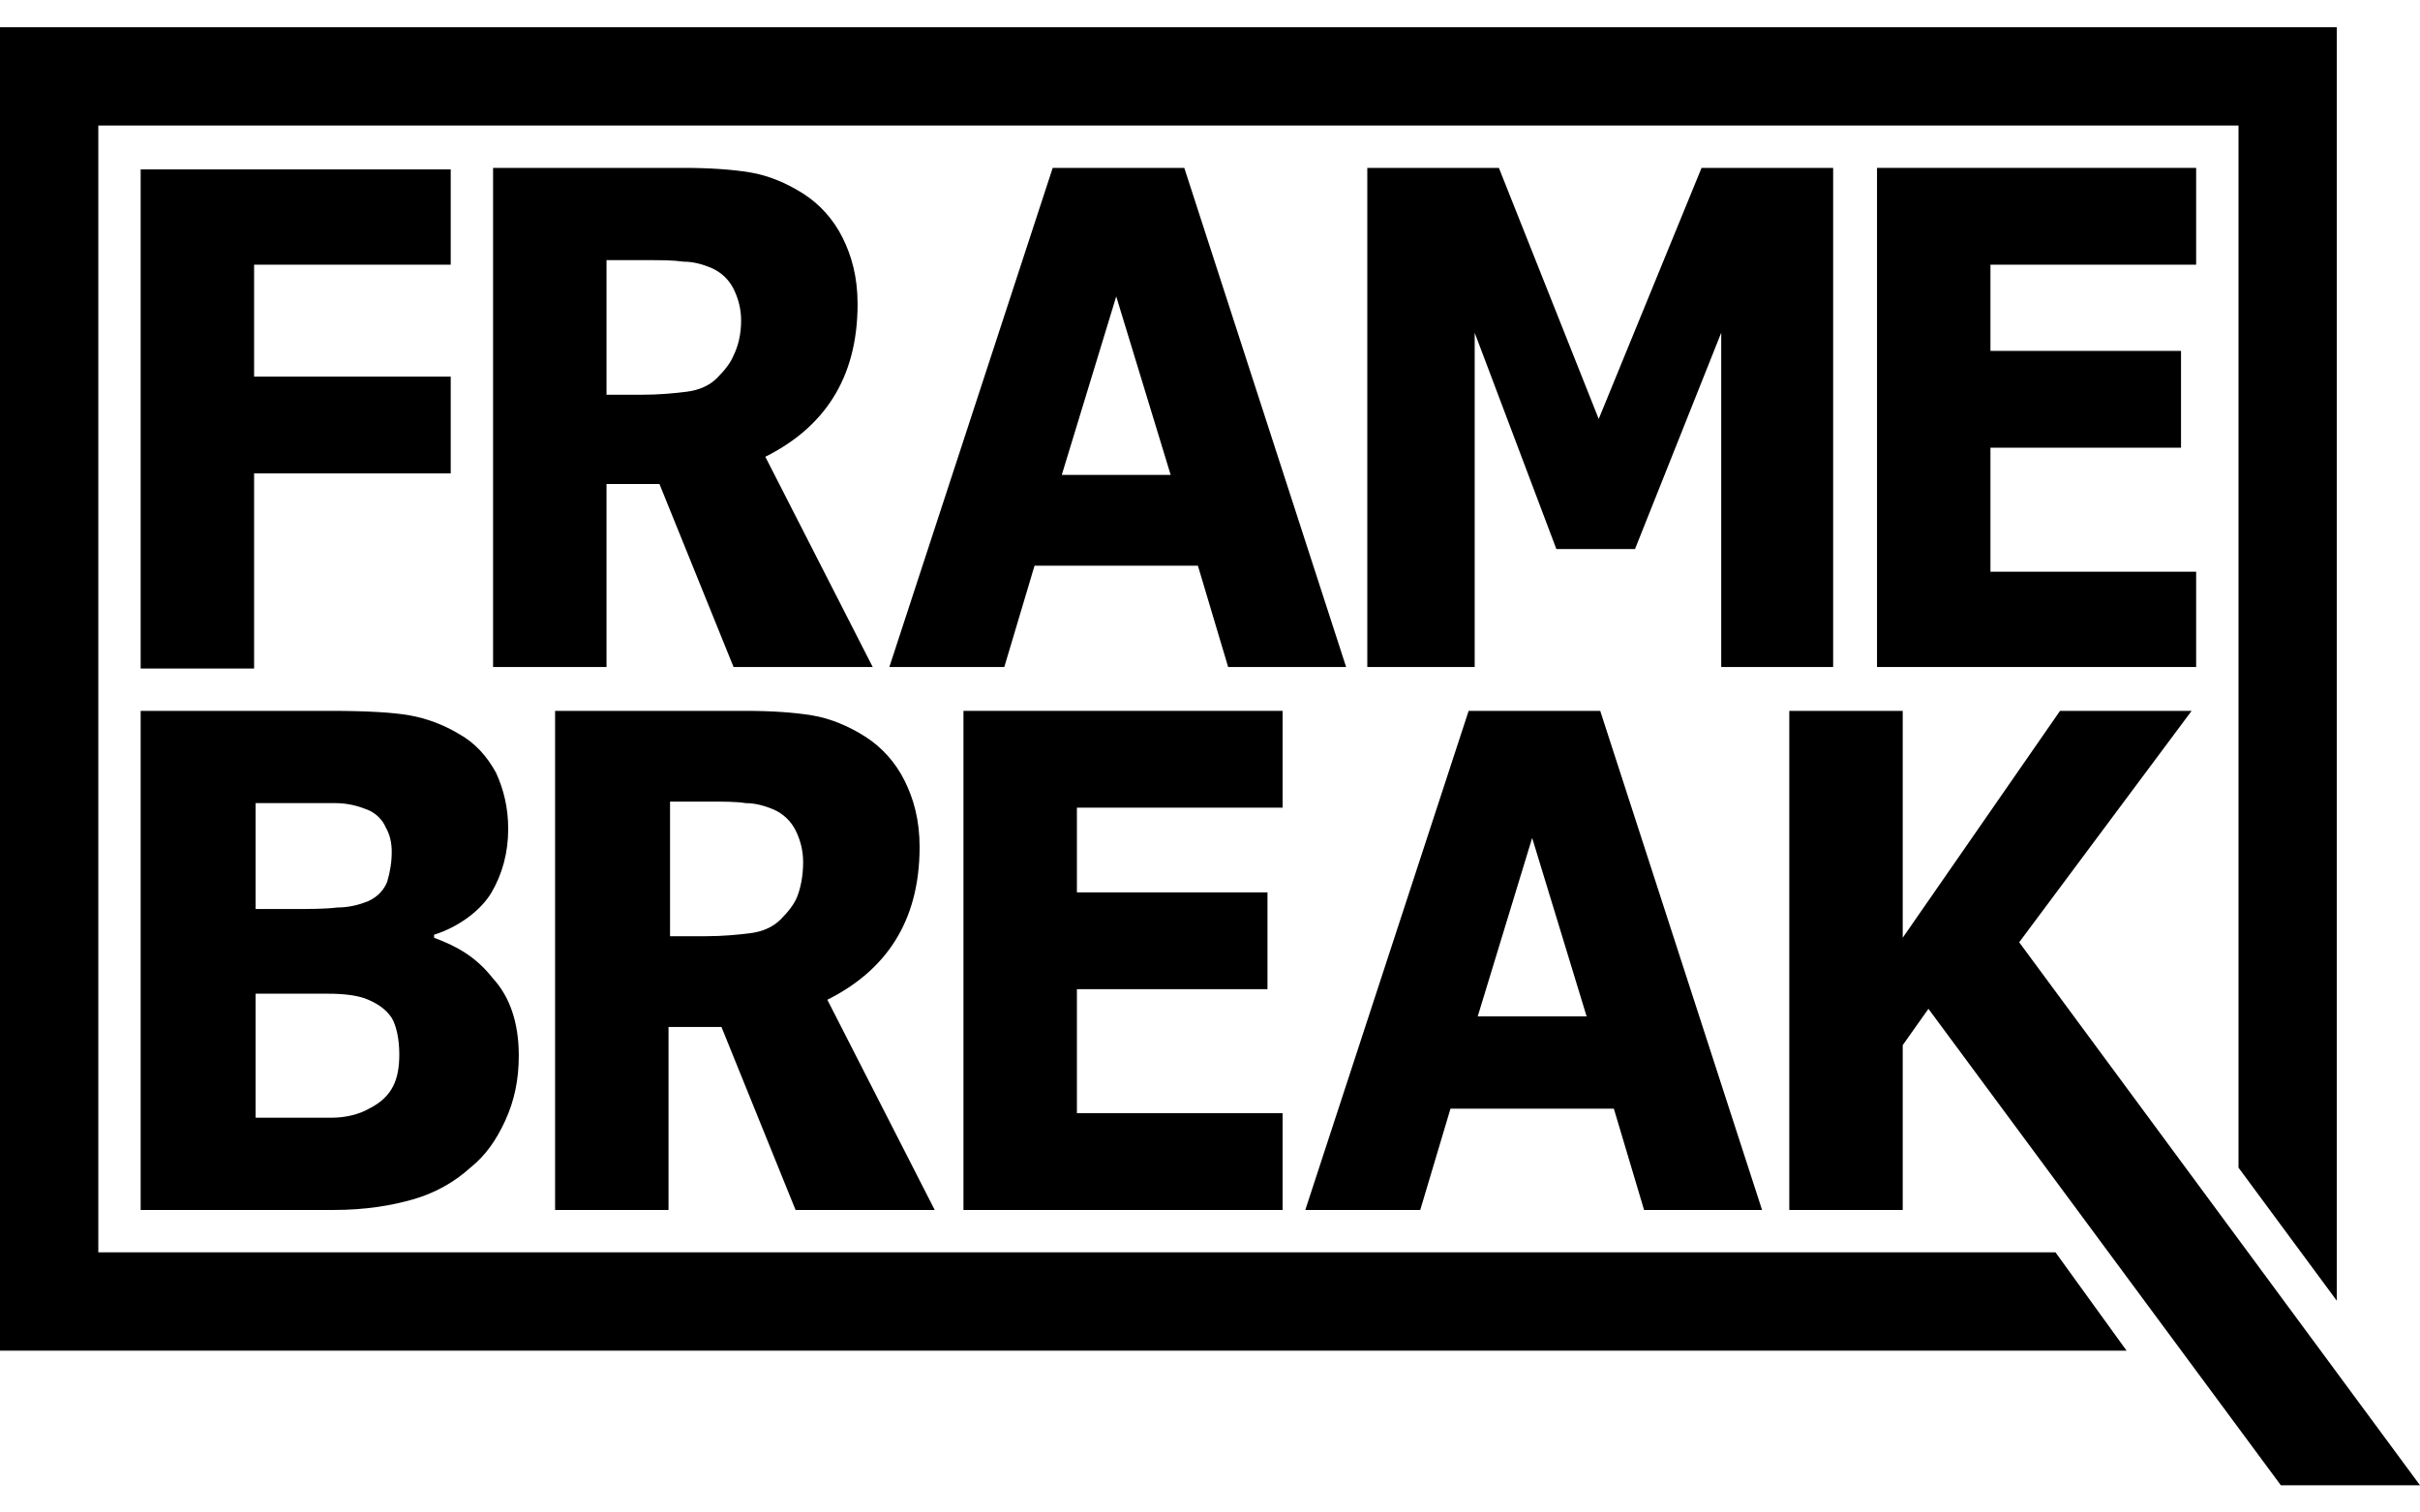
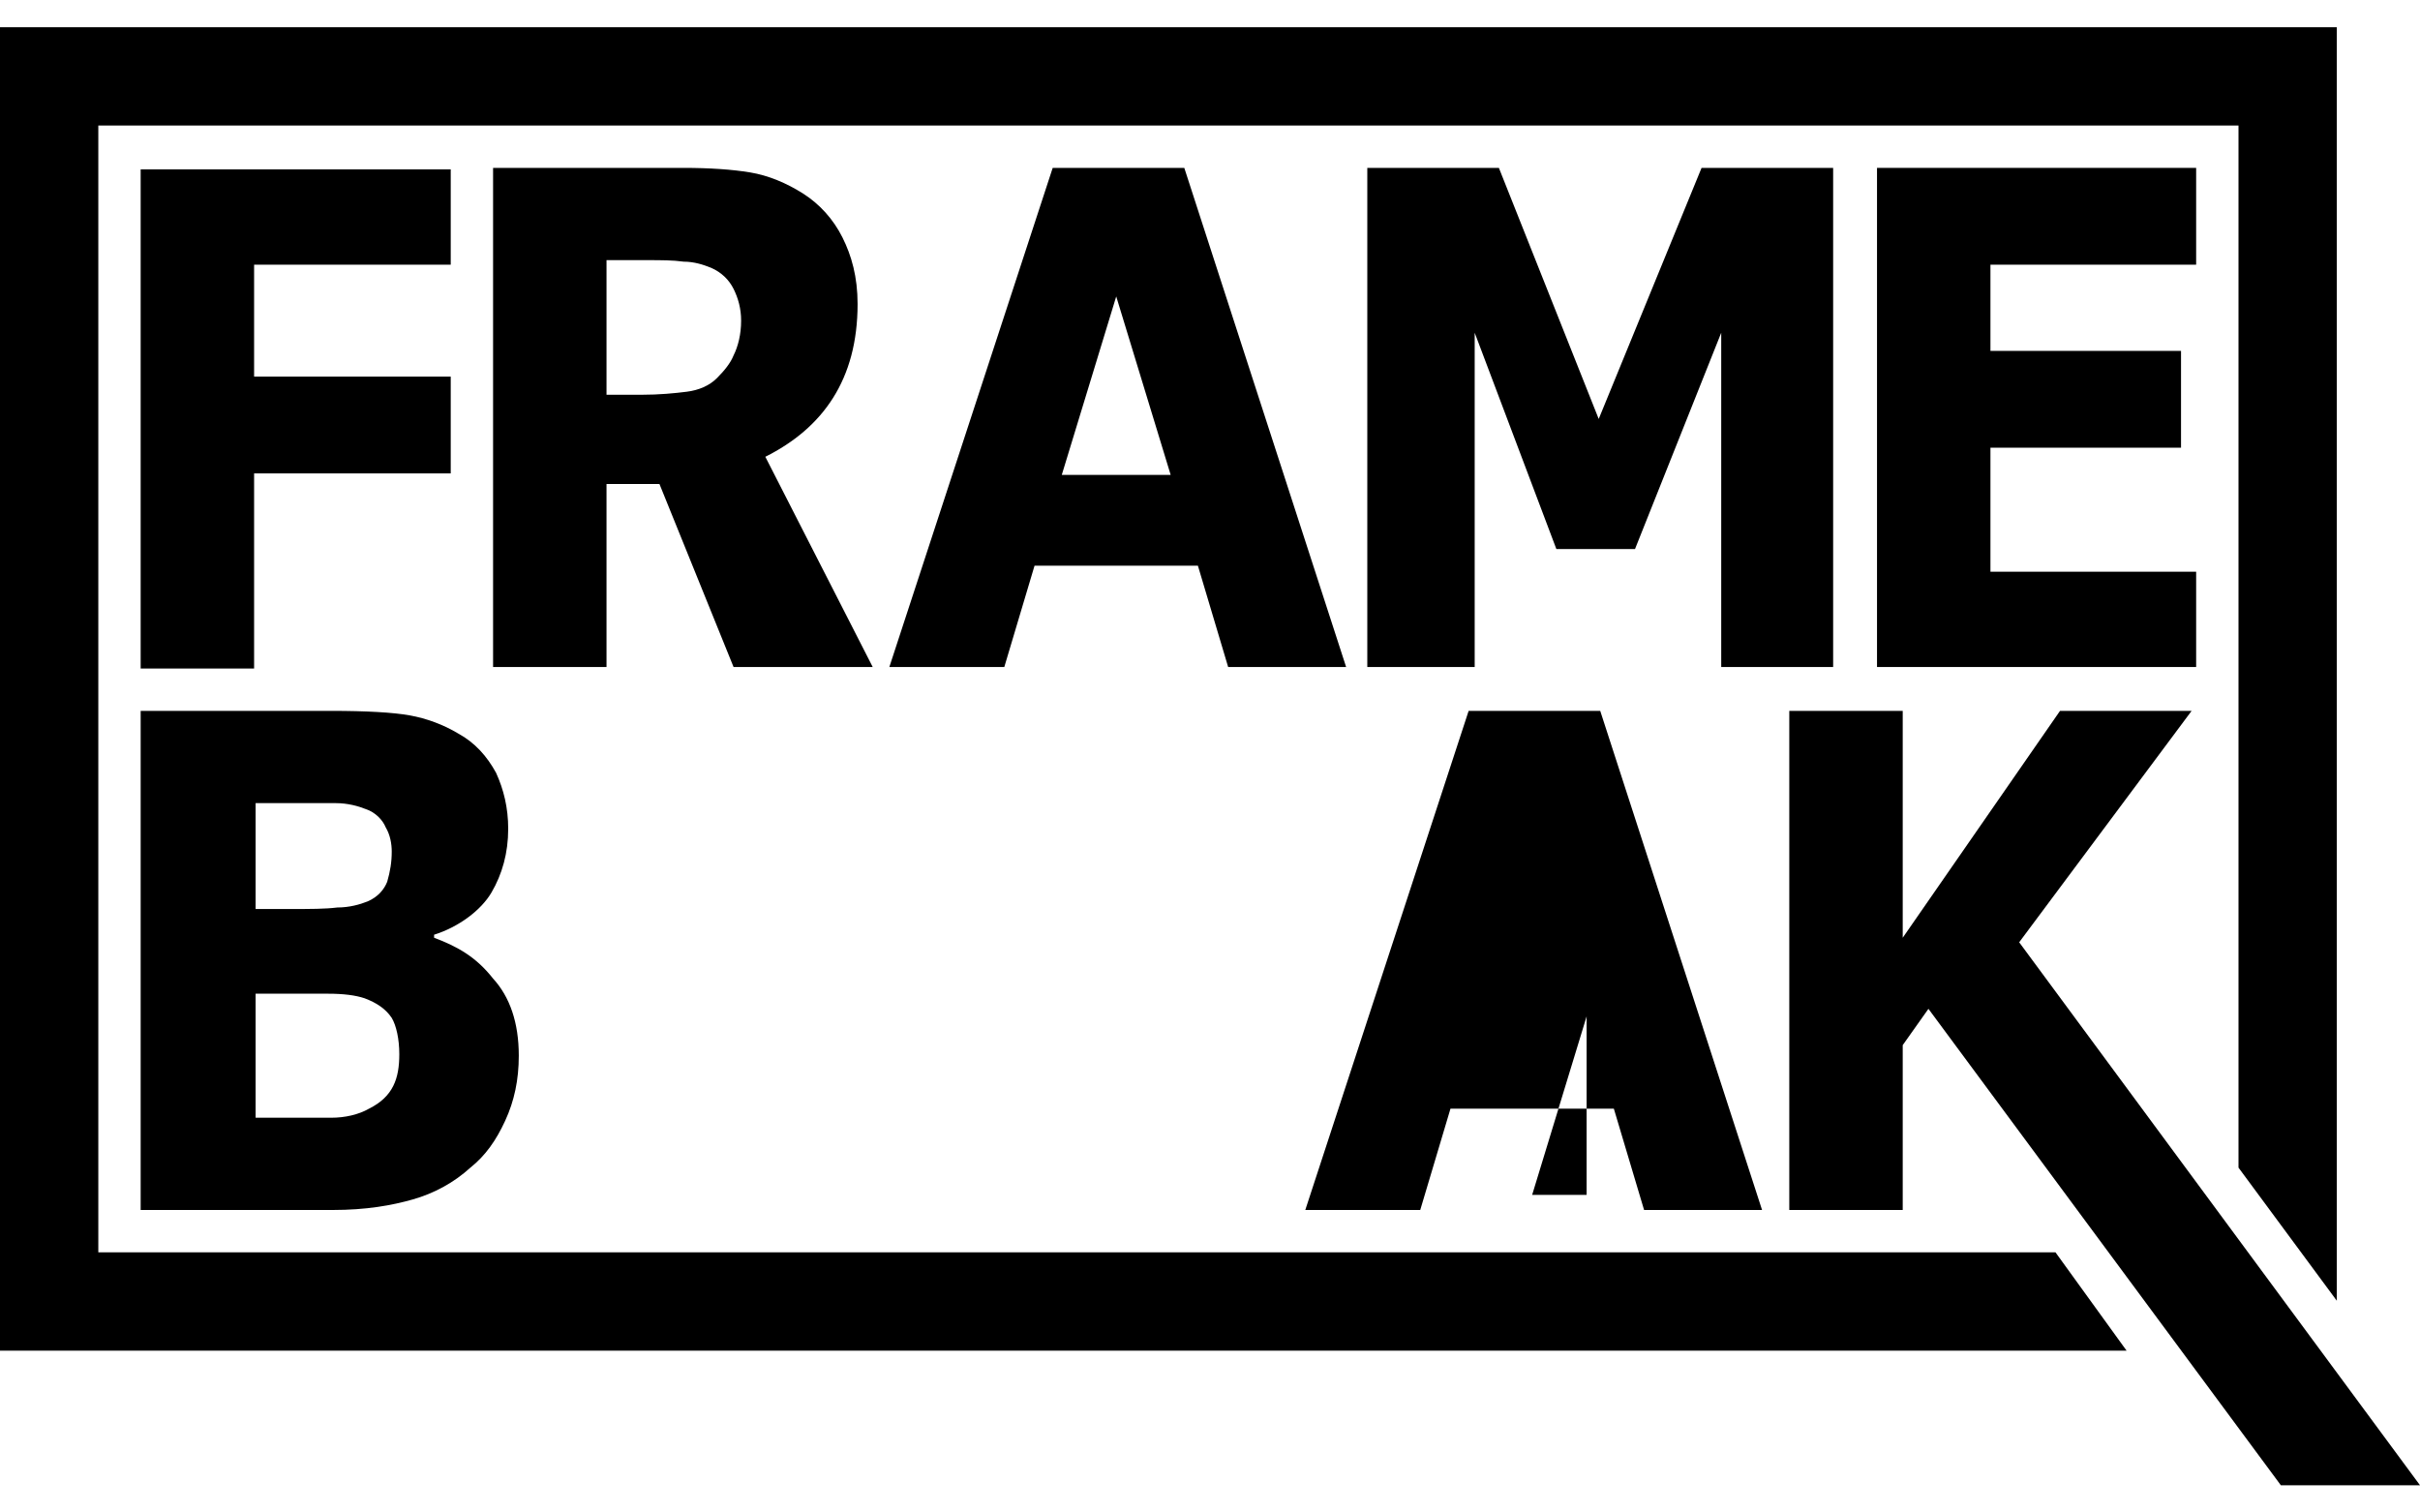
<svg xmlns="http://www.w3.org/2000/svg" version="1.1" id="Frame_Break" x="0px" y="0px" width="160px" height="100px" viewBox="0 0 160 100" style="enable-background:new 0 0 160 100;" xml:space="preserve">
  <g>
    <path d="M29.8,17.5h-13v7.4h13v6.4h-13v12.9H9.3v-33h20.5V17.5z" />
    <path d="M57.7,44.1h-9.2L43.6,32h-3.5v12.1h-7.5v-33h12.6c1.7,0,3.2,0.1,4.4,0.3c1.2,0.2,2.4,0.7,3.5,1.4c1.1,0.7,2,1.7,2.6,2.9   c0.6,1.2,1,2.6,1,4.4c0,5-2.3,8.2-6.1,10.1L57.7,44.1z M49,21.2c0-0.8-0.2-1.5-0.5-2.1c-0.3-0.6-0.8-1.1-1.5-1.4   c-0.5-0.2-1.1-0.4-1.8-0.4c-0.7-0.1-1.5-0.1-2.4-0.1h-2.7v8.9h2.3c1.2,0,2.2-0.1,3-0.2c0.8-0.1,1.5-0.4,2-0.9   c0.5-0.5,0.9-1,1.1-1.5C48.8,22.9,49,22.1,49,21.2z" />
-     <path d="M61.8,80h-9.2l-4.9-12.1h-3.5V80h-7.5v-33h12.6c1.7,0,3.2,0.1,4.4,0.3c1.2,0.2,2.4,0.7,3.5,1.4c1.1,0.7,2,1.7,2.6,2.9   c0.6,1.2,1,2.6,1,4.4c0,5-2.3,8.2-6.1,10.1L61.8,80z M53.1,57c0-0.8-0.2-1.5-0.5-2.1c-0.3-0.6-0.8-1.1-1.5-1.4   c-0.5-0.2-1.1-0.4-1.8-0.4C48.7,53,47.9,53,47,53h-2.7v8.9h2.3c1.2,0,2.2-0.1,3-0.2c0.8-0.1,1.5-0.4,2-0.9c0.5-0.5,0.9-1,1.1-1.5   S53.1,58,53.1,57z" />
    <path d="M89,44.1h-7.8l-2-6.7H68.4l-2,6.7h-7.6l10.8-33h8.7L89,44.1z M77.4,31.4l-3.6-11.8l-3.6,11.8H77.4z" />
    <path d="M121.3,44.1h-7.5V22l-5.7,14.3h-5.2L97.5,22v22.1h-7.1v-33h8.7l6.6,16.6l6.8-16.6h8.7V44.1z" />
    <path d="M145.2,44.1h-21.1v-33h21.1v6.4h-13.6v5.7h12.6v6.4h-12.6v8.2h13.6V44.1z" />
    <path d="M34.3,69.8c0,1.6-0.3,3-0.9,4.3c-0.6,1.3-1.3,2.3-2.3,3.1c-1.1,1-2.4,1.7-3.8,2.1C25.9,79.7,24.2,80,22,80H9.3v-33h12.6   c2.3,0,4.1,0.1,5.2,0.3c1.1,0.2,2.2,0.6,3.2,1.2c1.1,0.6,1.9,1.5,2.5,2.6c0.5,1.1,0.8,2.3,0.8,3.7c0,1.6-0.4,3-1.1,4.2   c-0.7,1.2-2.2,2.3-3.8,2.8v0.2c1.6,0.6,2.8,1.3,3.9,2.7C33.7,65.9,34.3,67.6,34.3,69.8z M25.9,56.3c0-0.5-0.1-1.1-0.4-1.6   c-0.2-0.5-0.7-1-1.3-1.2c-0.5-0.2-1.2-0.4-2-0.4c-0.8,0-2,0-3.4,0h-1.9v7h2.4c1.2,0,2.2,0,3-0.1c0.8,0,1.5-0.2,2-0.4   c0.7-0.3,1.1-0.8,1.3-1.3C25.8,57.6,25.9,57,25.9,56.3z M26.4,69.7c0-1-0.2-1.9-0.5-2.4c-0.4-0.6-1-1-1.8-1.3   c-0.6-0.2-1.4-0.3-2.4-0.3c-1,0-2.1,0-3.2,0h-1.6v8.2h0.5c2.1,0,3.6,0,4.5,0c0.9,0,1.8-0.2,2.5-0.6c0.8-0.4,1.3-0.9,1.6-1.5   C26.3,71.2,26.4,70.5,26.4,69.7z" />
-     <path d="M84.8,80H63.7v-33h21.1v6.4H71.2V59h12.6v6.4H71.2v8.2h13.6V80z" />
-     <path d="M116.5,80h-7.8l-2-6.7H95.9l-2,6.7h-7.6l10.8-33h8.7L116.5,80z M104.9,67.2l-3.6-11.8l-3.6,11.8H104.9z" />
+     <path d="M116.5,80h-7.8l-2-6.7H95.9l-2,6.7h-7.6l10.8-33h8.7L116.5,80z M104.9,67.2l-3.6,11.8H104.9z" />
    <path d="M160,98.2h-9.2l-23.3-31.5l-1.7,2.4V80h-7.5v-33h7.5v15l10.4-15h8.7l-11.4,15.3L160,98.2z" />
  </g>
  <polygon points="135.9,82.8 6.5,82.8 6.5,8.3 148,8.3 148,77.2 154.5,86 154.5,1.8 0,1.8 0,89.3 140.6,89.3 " />
</svg>